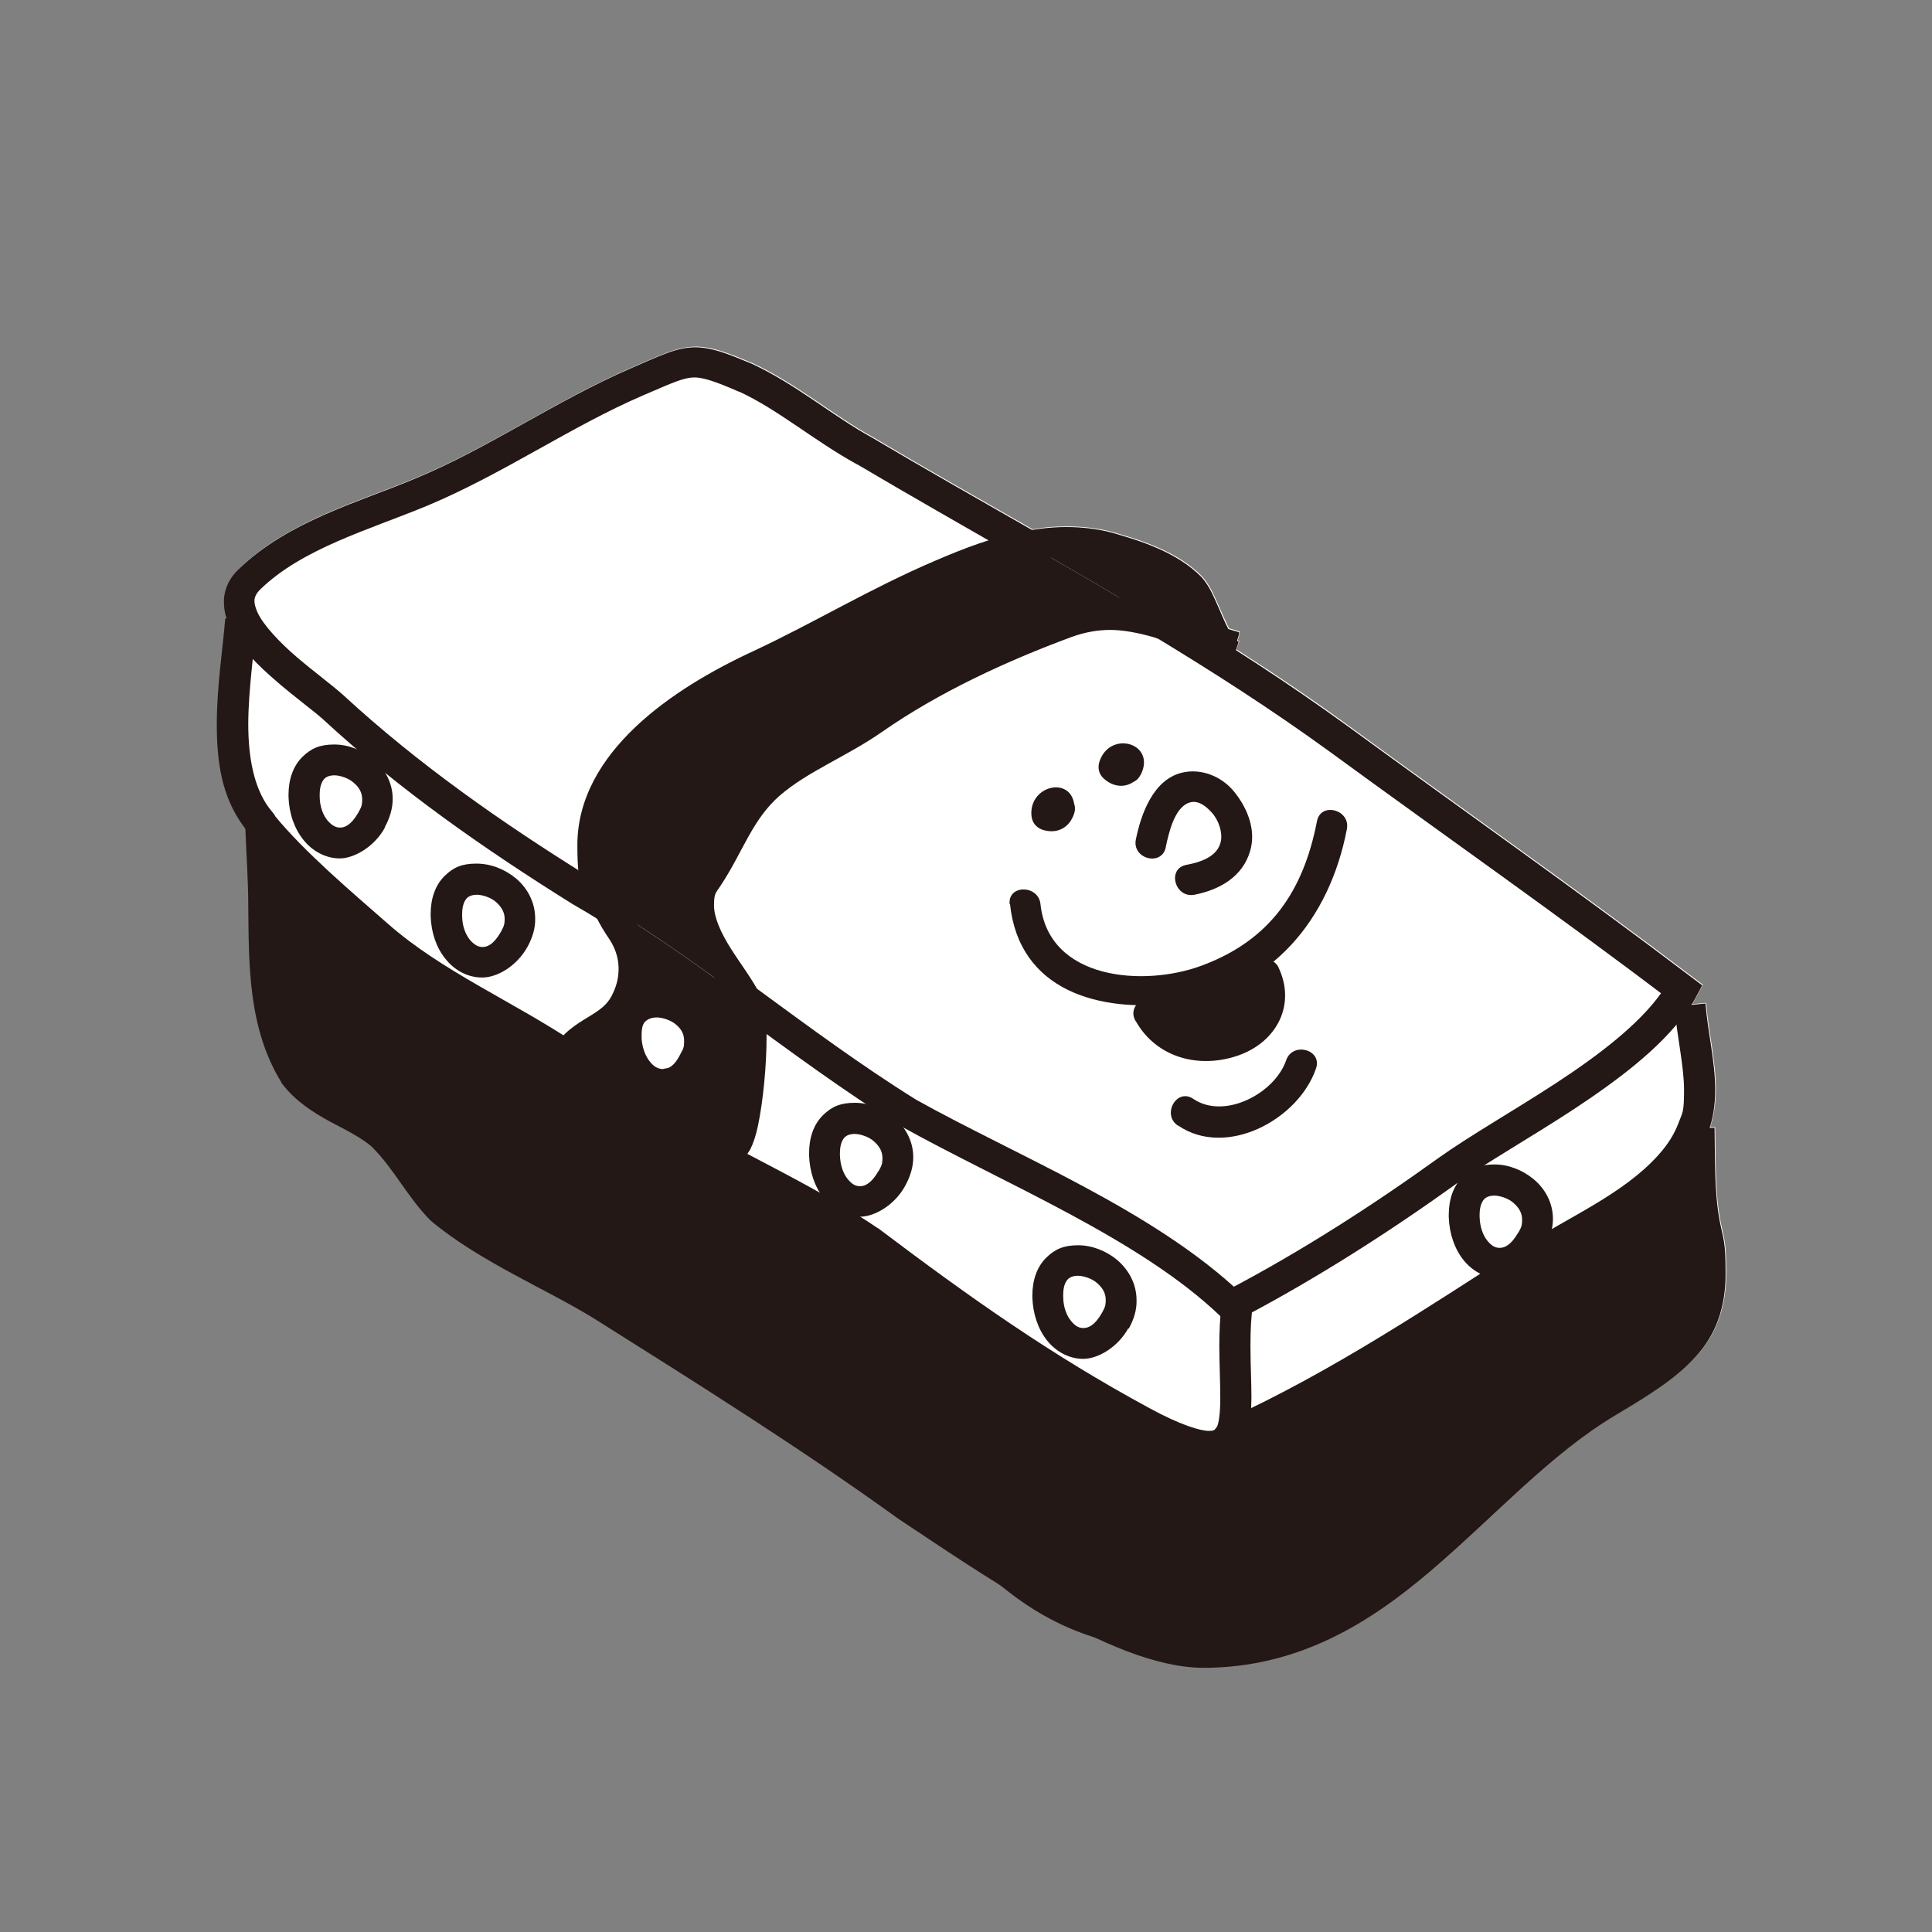
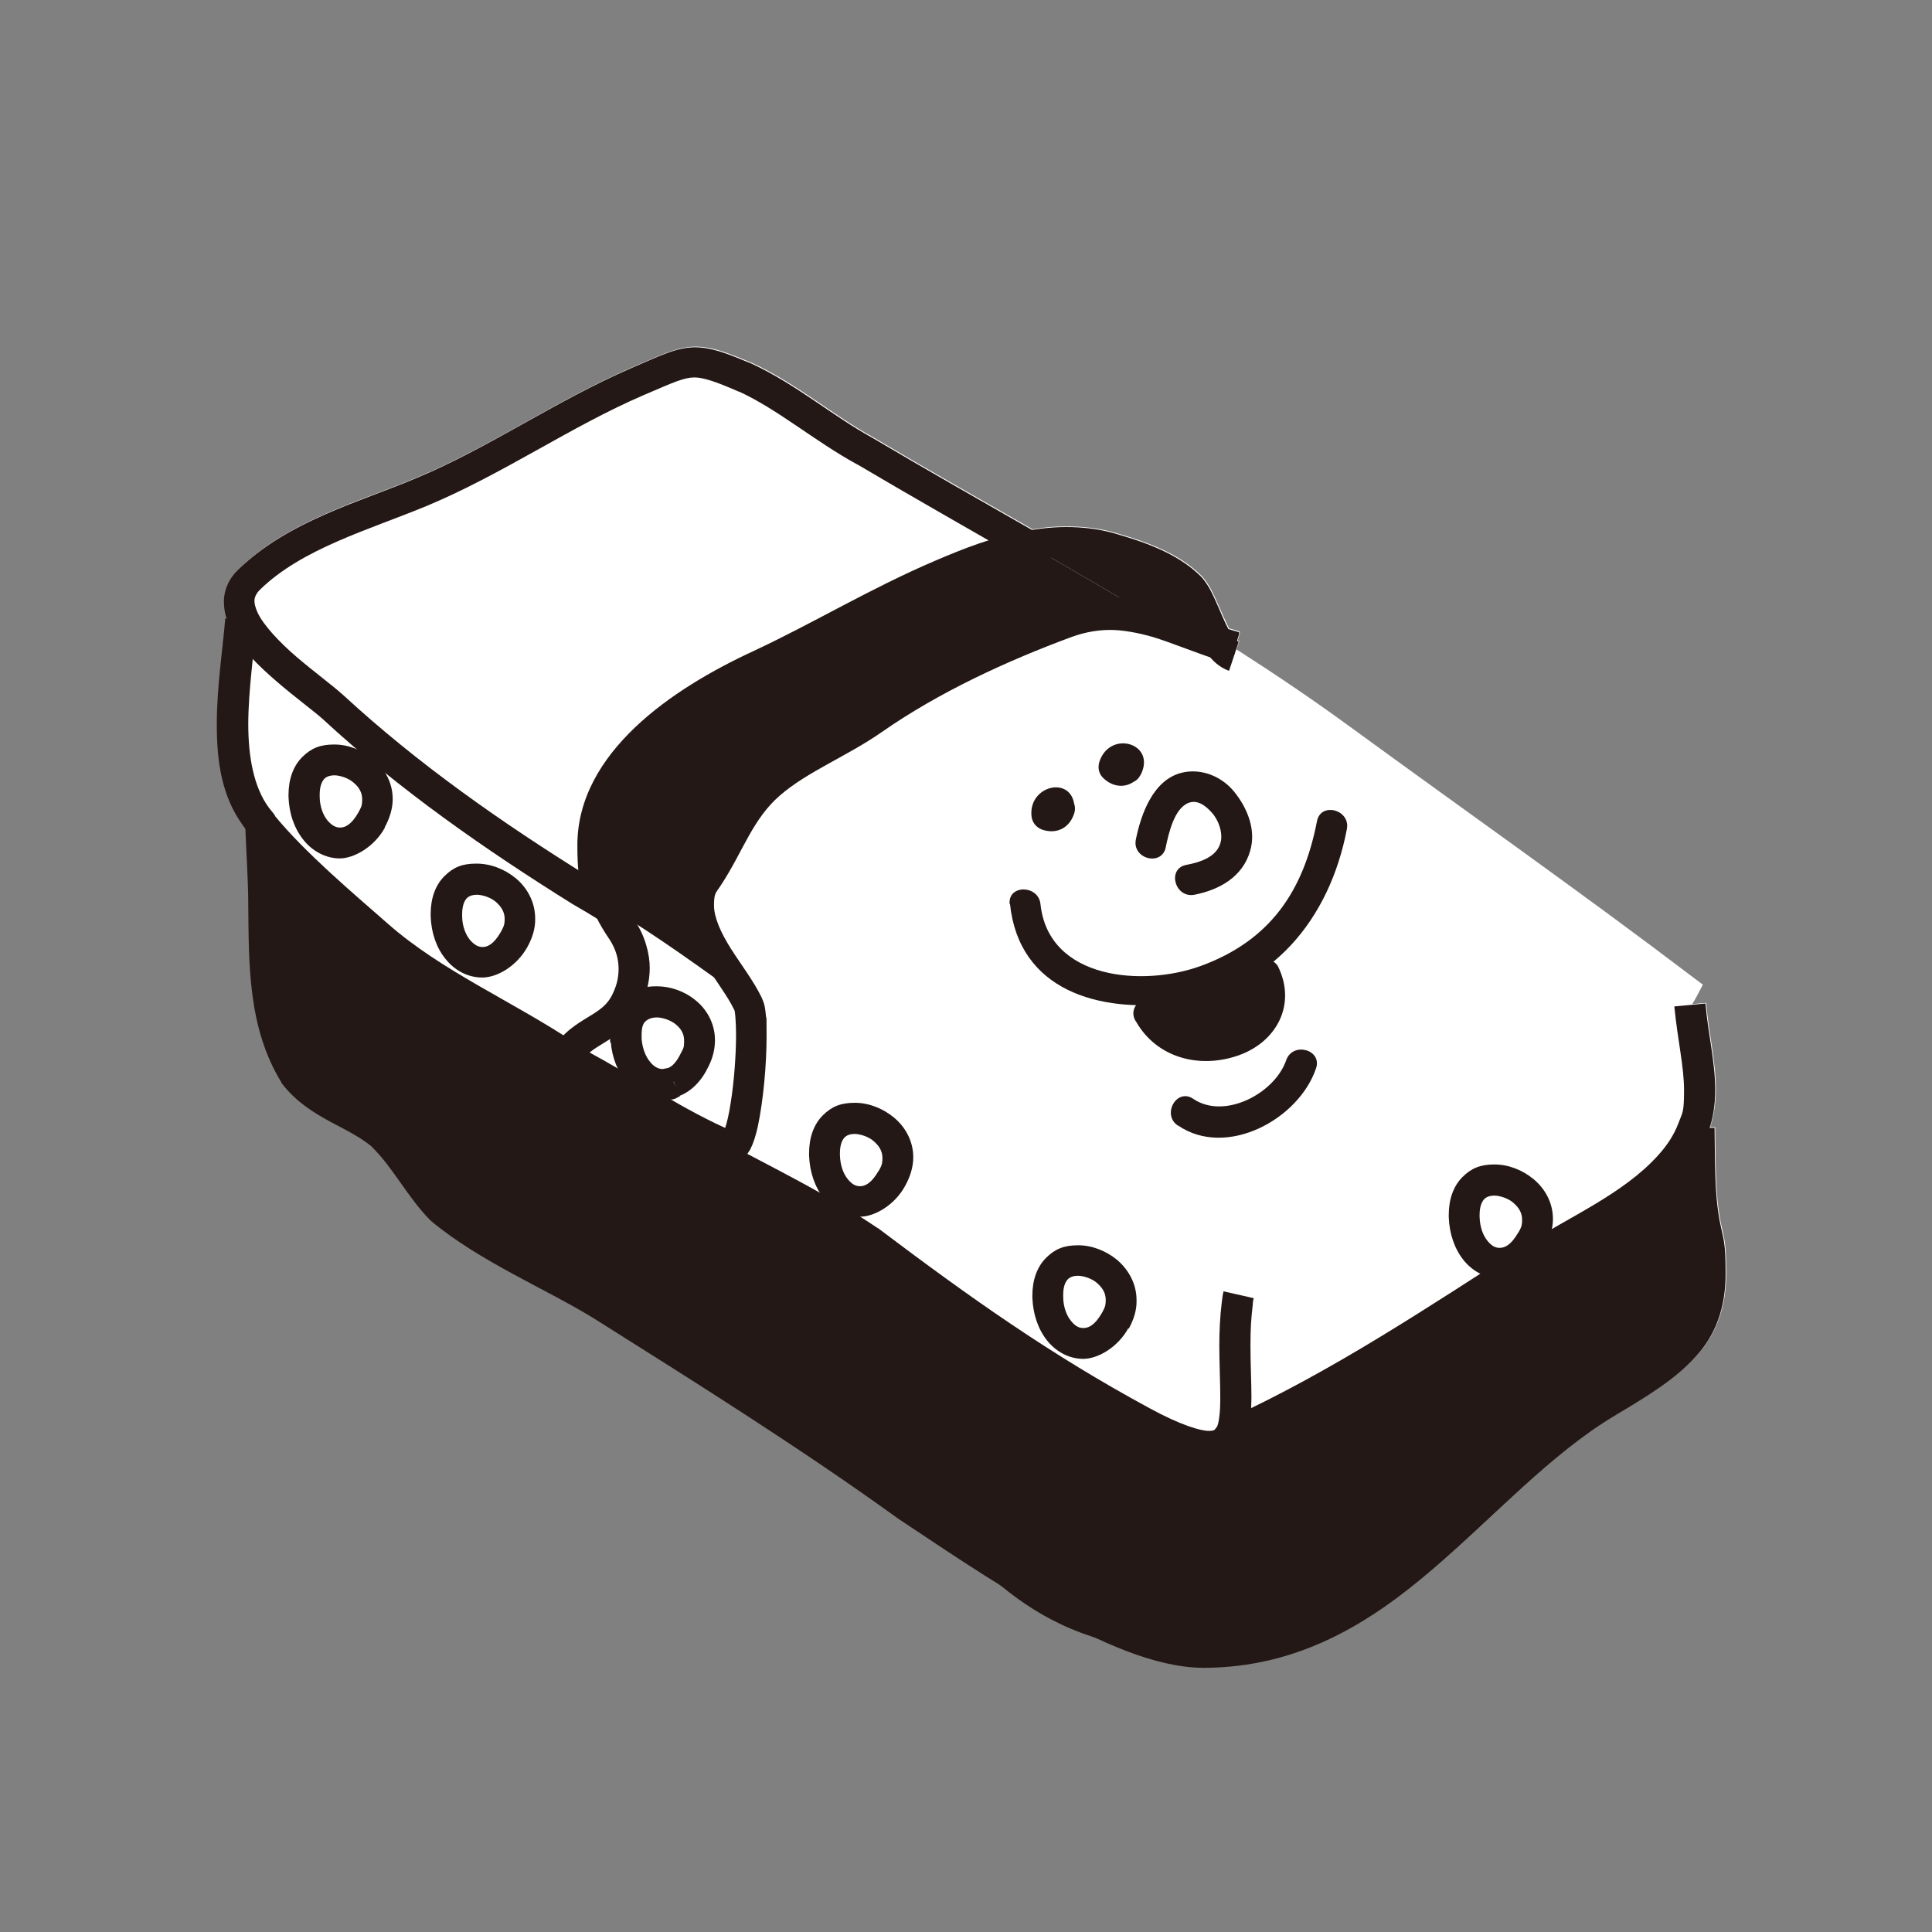
<svg xmlns="http://www.w3.org/2000/svg" id="_レイヤー_1" version="1.1" viewBox="0 0 595.3 595.3">
  <rect x="0" y="0" width="595.3" height="595.3" fill="#808080" stroke="none" />
  <defs>
    <style>
      .st0 {
        fill: #231815;
      }

      .st1 {
        fill: #fff;
      }
    </style>
  </defs>
  <path class="st1" d="M530.1,376.1c-1.7-9-1.4-18.8-1.6-28.8h-1.5c1.2-3.9,1.7-7.8,1.7-11.6,0-8.9-2.2-17.3-3-26.7l-4.3.4c.5-.8,1-1.6,1.4-2.4l1.9-3.6-3.2-2.4c-34.5-26.2-70.1-51.2-105.7-77.2-11.5-8.4-23.1-16.2-34.8-23.7l.9-2.6c-.1,0-.3,0-.5-.2l.6-2.1v-.6c-1.2-.4-2.3-.7-3.3-1-.9-1.8-1.9-4-2.9-6.3-1.5-3.3-2.8-6.8-5.4-9.7-7.6-7.7-18.7-11.1-27.3-13.6-4.8-1.3-9.6-1.8-14.3-1.8s-7.2.3-10.6.9c-16.4-9.4-32.7-18.6-49.2-28.4-12.4-6.8-23.2-16.3-37.1-22.8-7.7-3.2-12.2-5-17.4-5.1-3,0-5.8.7-8.8,1.8-3,1.1-6.3,2.6-10.7,4.5-23.6,10.2-44.3,24.8-66.5,34-17.2,7.3-39,13-54.6,27.9-3.1,2.8-4.8,6.7-4.7,10.4,0,1.7.3,3.3.8,4.9h-.3s-.1,0-.1,0c-.7,8.9-2.6,20.8-2.6,32.6s1.6,22.2,8,31.1h0c.3.4.5.7.8,1.1.3,8.1.9,16.1.9,24,.2,17.4-.2,37.3,10.2,54.2v.2c0,0,.2.2.2.2,4.3,5.6,9.7,8.9,14.8,11.7,5,2.6,9.6,4.9,13,7.9h0c6.5,6.4,11.1,15.7,17.9,22.5h.1c0,.1,0,.2,0,.2,15.1,12.6,35.4,20.9,50.3,30.1,32.1,20.2,64.1,40.3,93.6,61.6h0c8.6,5.7,19.7,13.2,31.6,20.6,7.8,6.4,16.8,12.2,29.1,16.1,11.7,5.5,23.1,9.3,33.4,9.3,29.5,0,51.6-13.9,70.8-30.4,19.3-16.5,36.4-35.6,56.4-47.5,10.6-6.3,18.9-11.5,24.8-18.2,6-6.6,9-14.9,9-25.2s-.6-10.2-1.8-16.3ZM962.7,392.8h-.2c0-.1.2,0,.2,0,0,0,0,0,0,0Z" />
  <path class="st0" d="M81.1,254.4c9.7,11.9,24.2,24,35.4,33.9,17.3,15.1,38.9,24.2,57.9,36.9l-.2.3c1.2.7,2.5,1.2,3.7,2h.2c2.8,2,5.6,4.1,8.3,6.3,24.1,19.8,55.5,30.8,81.3,48.4,28.5,21.5,53.5,39.2,84.3,55.9,17.7,9.6,24.6,9.3,27.3,3.4l1.2.2c32.5-14.9,61.4-34.2,91.4-53.5,14.2-9,30.9-16.1,42.5-28.7,3.7-4,6-7.9,7.4-11.7h2c.2,9.9,0,19.9,1.7,29.6,5.9,31-3.6,39.2-29.7,54.7-41.5,24.9-68.9,77.1-124.7,77.1s-67.6-29.6-91.4-45.1c-29.6-21.4-61.8-41.5-93.9-61.8-15.4-9.5-35.5-17.8-49.8-29.7-6-5.9-10.7-15.4-17.9-22.5-8.4-7.1-20.1-9.5-27.4-19-9.5-15.3-9.3-34.3-9.5-51.8,0-8.1-.6-16.2-.9-24.2l.8-.7h0Z" />
  <path class="st0" d="M380.4,199.3v2.3c-1.7-.6-3.1-1.9-4.5-3.6,1.4.5,2.9.9,4.5,1.3Z" />
  <path class="st0" d="M366.9,180.3c3.5,3.8,5.5,12.5,9.1,17.7-6.9-2.3-13.1-4.9-19.3-6.8-13.3-8.1-26.8-15.9-40.3-23.6,8.3-1.7,16.7-1.9,25.3.4,8.4,2.4,18.9,5.9,25.2,12.3h0Z" />
  <path class="st0" d="M230.3,308.6c-13.9-10.1-27.7-20.1-42.4-29-18.4-35.5,14.6-61,46.5-75.6,18.5-8.6,36.3-19.4,55.6-27.6,8.6-3.7,17.4-7.1,26.4-8.8,13.5,7.7,27,15.5,40.3,23.6-8.8-2.7-17.6-3.8-28.2.1-20.2,7.5-41.4,17.2-59.4,29.7-10.2,7.1-22.4,11.8-31.9,19.9-9.4,8.1-12.4,18.9-19.2,28.9-8.9,13.3,6.9,27.6,12.4,38.9h0Z" />
  <path class="st1" d="M197,319.1c-.2-5.9,2.2-9.2,5.4-10.5,7.8,0,16.8,7.4,11.8,17.8-1.8,3.8-4.1,6-6.6,6.9-5.5-.1-10.4-5.9-10.6-14.2h0Z" />
  <path class="st0" d="M202.4,308.5c8.3-3.5,22.2,5.6,15.4,17.8-2.8,5.1-6.7,7.2-10.2,6.9,2.5-1,4.8-3.1,6.6-6.9,5-10.4-4-17.8-11.8-17.8Z" />
-   <path class="st1" d="M197,319.1c.2,8.3,5.1,14.1,10.6,14.2-6.5,2.8-13.8-3-14.6-12.7-.9-8.5,4-12,9.4-12-3.2,1.3-5.6,4.7-5.4,10.5Z" />
-   <path class="st0" d="M192.8,308.3c3.7-7.4,3.6-15.3-1.1-22.3-1.4-2.1-2.7-4.2-3.7-6.3,14.6,8.8,28.5,18.9,42.4,29l.3.6c2.5,5.4-.3,46.2-6,43.8-16.6-7.1-31.2-17.4-46.5-25.5h-.2c-1.1-.9-2.3-1.7-3.5-2.4,4.8-8.3,14.2-8.5,18.4-16.9h0ZM193,320.5c.9,9.8,8.2,15.6,14.6,12.7,3.5.3,7.3-1.8,10.2-6.9,6.8-12.2-7.1-21.3-15.4-17.8-5.4,0-10.3,3.5-9.4,12h0Z" />
+   <path class="st1" d="M197,319.1Z" />
  <path class="st0" d="M177.9,327.5c-1.2-.8-2.5-1.3-3.7-2l.2-.3c1.2.7,2.4,1.4,3.5,2.3Z" />
-   <path class="st0" d="M354.2,195.2c18.7,11.3,37.2,23.1,55.5,36.4,35.7,26.1,71.3,51,105.6,77.1l2.9-3.8-4.2-2.2c-.6,1.1-1.4,2.3-2.3,3.5h0c-6.9,9.6-19.2,19-32.2,27.5s-26.6,16.2-36.4,23.2h0c-20.7,14.9-42.3,28.7-64.1,40.2l-1.8.9,2.2,4.2,3.3-3.4c-27.2-25.9-69-42.4-100.7-60.1l-2.3,4.1,2.5-4c-16.7-10.4-32.8-22.3-48.9-34.1l-5.6,7.7c16.1,11.8,32.4,23.8,49.5,34.5h.2c32.5,18.1,73.7,34.7,98.8,58.8l2.5,2.4,4.8-2.5c22.3-11.8,44.3-25.8,65.3-40.9h0c9.1-6.4,22.8-14.2,36.1-22.9,13.3-8.8,26.4-18.5,34.6-29.8l-3.8-2.8,3.7,2.9c1.2-1.5,2.3-3.2,3.2-4.9l1.9-3.6-3.2-2.4c-34.5-26.2-70.1-51.2-105.7-77.2-18.6-13.5-37.3-25.6-56.2-36.9l-4.9,8.1h-.3Z" />
  <path class="st0" d="M190.6,275.7c-3.2-2.1-6.4-3.9-9.5-5.8l-2.4,4.1,2.5-4c-26.7-16.6-52.4-34.6-75.3-55.7-3.3-3-8.9-7.1-14.3-11.7-5.4-4.6-10.5-10-12.3-14-.6-1.4-.9-2.5-.9-3.4s.3-2.1,1.7-3.5h0c13-12.7,33.5-18.4,51.6-25.9,23.4-9.8,44.2-24.4,66.5-34,4.5-1.9,7.8-3.4,10.3-4.3s4-1.2,5.5-1.2c2.5,0,6.2,1.1,13.7,4.4l1.9-4.4-2,4.3c12.2,5.6,22.9,15,36.5,22.5l2.3-4.2-2.4,4.1c16.9,10,33.5,19.4,50,28.9l4.7-8.2c-16.6-9.5-33.2-18.9-49.9-28.8h0c-12.4-6.8-23.2-16.3-37.1-22.8h0c-7.7-3.2-12.2-5-17.4-5.1-3,0-5.8.7-8.8,1.8-3,1.1-6.3,2.6-10.7,4.5-23.6,10.2-44.3,24.8-66.5,34-17.2,7.3-39,13-54.6,27.9h0c-3.1,2.8-4.8,6.7-4.7,10.4,0,2.6.7,5.1,1.7,7.4,3.1,6.6,9,12.2,14.8,17.2,5.7,4.9,11.6,9.2,14.1,11.5,23.5,21.7,49.8,40,76.7,56.8h0c3.1,1.8,6.2,3.6,9.1,5.5l5.2-7.9v-.4Z" />
  <path class="st0" d="M175.5,331.5c2.7,1.8,5.3,3.8,7.9,5.9,25.1,20.4,56.6,31.5,81.7,48.6l2.7-3.9-2.9,3.8c28.5,21.5,53.8,39.5,84.9,56.2,10,5.4,16.8,8.1,22.8,8.2,2.4,0,4.8-.5,6.8-1.8s3.4-3.2,4.3-5.1h0c1.7-3.9,1.8-8.1,1.9-12.7,0-4.9-.3-10.2-.3-15.9s.2-8.4.7-12.7h0c0-1,.2-1.6.3-2.1l-9.3-2.1c-.3,1.2-.4,2.3-.5,3.1l4.7.5-4.7-.6c-.6,4.8-.8,9.5-.8,13.9s.3,11.4.3,15.9-.4,7.6-1,8.9h0l-.8,1c-.2.1-.6.3-1.7.3-2.6,0-8.8-1.8-18.3-7-30.5-16.5-55.2-34-83.7-55.5h-.1c-26.6-18.1-57.8-29.1-81-48.2-2.7-2.3-5.6-4.4-8.6-6.5l-5.3,7.9h0Z" />
  <path class="st0" d="M69.4,190.6c-.7,8.9-2.6,20.8-2.6,32.6s1.6,22.3,8.1,31.2l3.8-2.8-3.9,2.7c.8,1.1,1.7,2.2,2.7,3.3l3.5-3.2-3.7,3c10.1,12.4,24.8,24.6,36,34.5,18.1,15.8,39.9,24.9,58.4,37.2l5.3-7.9c-19.5-12.9-40.9-22-57.4-36.5-11.3-9.9-25.6-22-34.9-33.3h0v-.2l-1.9-2.4h0c-4.6-6.3-6.3-15.5-6.3-25.7s1.8-22.3,2.5-31.8l-9.5-.8h-.1Z" />
  <path class="st0" d="M515.9,310.1c1,10.2,3,18.6,3,25.8s-.5,6.8-1.7,10.1c-1.2,3.2-3.1,6.5-6.4,10.1-10.6,11.7-26.8,18.6-41.5,27.9h0c-30.1,19.3-58.8,38.5-90.8,53.2l4,8.6c32.9-15.1,62-34.5,92-53.8h-.1c13.8-8.8,30.8-15.9,43.4-29.5,4.1-4.4,6.7-8.9,8.4-13.2,1.7-4.5,2.3-9,2.3-13.4,0-8.9-2.2-17.3-3-26.7l-9.5.9h0Z" />
  <path class="st0" d="M158.4,289.5l4.1,2.3c1.6-2.9,2.5-5.9,2.4-8.8,0-5.2-2.6-9.6-6-12.4s-7.7-4.5-12.1-4.5-7.1,1.1-9.9,3.9c-2.8,2.8-4.2,6.9-4.2,11.6v.8c.2,5.1,1.8,9.7,4.6,13.1,2.7,3.4,6.7,5.7,11.3,5.7s10.6-3.5,13.9-9.4l-4.1-2.3-4.1-2.3c-2.3,4-4.3,4.6-5.6,4.6s-2.5-.6-3.9-2.2c-1.3-1.6-2.4-4.2-2.4-7.4v-.5c0-2.9.8-4.2,1.4-4.9.7-.7,1.7-1.1,3.2-1.1s4.3.8,5.9,2.3c1.7,1.5,2.6,3.2,2.6,5.1s-.3,2.4-1.2,4.1l4.1,2.3h0Z" />
  <path class="st0" d="M114.4,252.7l4.1,2.3c1.6-2.9,2.5-5.9,2.5-8.8,0-5.2-2.6-9.5-6-12.3s-7.7-4.5-12-4.5-7.1,1.1-9.9,3.9c-2.8,2.8-4.2,6.9-4.2,11.6v.7c.2,5.2,1.8,9.7,4.6,13.2,2.7,3.4,6.8,5.7,11.2,5.7s10.7-3.6,13.9-9.5l-4.1-2.3-4.1-2.3c-2.3,4-4.3,4.6-5.6,4.6s-2.5-.6-3.9-2.2c-1.3-1.6-2.4-4.2-2.4-7.5v-.4c0-2.9.8-4.2,1.4-4.9.7-.7,1.7-1.1,3.2-1.1s4.3.8,5.9,2.3c1.7,1.4,2.6,3.1,2.6,5.1s-.3,2.4-1.2,4.1l4.1,2.3h0Z" />
  <path class="st0" d="M274.8,363.1l4.1,2.3c1.6-2.9,2.5-5.9,2.5-8.8,0-5.2-2.6-9.5-6-12.3s-7.7-4.5-12-4.5-7.1,1.1-9.9,3.9c-2.8,2.8-4.2,6.9-4.2,11.6v.8c.2,5.1,1.8,9.7,4.5,13.1s6.7,5.7,11.2,5.7,10.7-3.6,13.9-9.5l-4.1-2.3-4.1-2.3c-2.3,4-4.3,4.7-5.7,4.7s-2.5-.6-3.8-2.2-2.3-4.1-2.4-7.4v-.5c0-2.9.8-4.2,1.4-4.9.7-.7,1.7-1.1,3.2-1.1s4.3.8,5.9,2.3c1.7,1.5,2.6,3.1,2.6,5.1s-.3,2.4-1.2,4.1l4.1,2.3h0Z" />
  <path class="st0" d="M343.7,407.1l4.1,2.3c1.6-2.9,2.5-5.9,2.4-8.8,0-5.2-2.6-9.5-6-12.4-3.4-2.8-7.7-4.5-12-4.5s-7.1,1.1-9.9,3.9-4.2,6.9-4.2,11.5v.8c.2,5.1,1.8,9.7,4.5,13.1s6.7,5.7,11.2,5.7,10.7-3.6,13.9-9.5l-4.1-2.3-4.1-2.3c-2.3,4-4.3,4.6-5.7,4.6s-2.5-.6-3.8-2.2-2.4-4.2-2.4-7.5v-.5c0-2.9.8-4.1,1.4-4.8.7-.7,1.7-1.1,3.2-1.1s4.3.8,5.9,2.3c1.7,1.5,2.6,3.1,2.6,5.1s-.3,2.4-1.2,4.1l4.1,2.3v.2Z" />
  <path class="st0" d="M471.9,382.1l4.1,2.3c1.6-2.9,2.5-5.9,2.5-8.8,0-5.2-2.6-9.5-6-12.3s-7.7-4.5-12-4.5-7.1,1.1-9.9,3.9-4.2,6.9-4.2,11.6v.8c.2,5.1,1.8,9.7,4.5,13.1s6.7,5.7,11.2,5.7,10.7-3.6,13.9-9.5l-4.1-2.3-4.1-2.3c-2.3,4-4.3,4.7-5.7,4.7s-2.5-.6-3.8-2.2-2.3-4.1-2.4-7.4v-.5c0-2.9.8-4.2,1.4-4.9.7-.7,1.7-1.1,3.2-1.1s4.3.8,5.9,2.3c1.7,1.5,2.6,3.1,2.6,5.1s-.3,2.4-1.2,4.1l4.1,2.3h0Z" />
  <path class="st0" d="M381.8,194.8c-1.7-.5-3.2-.9-4.4-1.3-6.7-2.2-12.9-4.9-19.4-6.9h0c-5-1.5-10.2-2.6-15.9-2.6s-9.9.8-15.3,2.8c-20.5,7.6-42,17.4-60.5,30.3-9.5,6.7-21.9,11.4-32.3,20.2-5.3,4.6-8.8,9.9-11.6,15-2.9,5.2-5.3,10.2-8.4,14.8-2.4,3.6-3.5,7.5-3.5,11.2,0,7,3.3,13,6.6,18.4,3.4,5.4,7.1,10.3,8.9,14l.3.6,4.3-2.1-4.3,2,1.2-.5-1.2.4h0c0,.1,1.2-.4,1.2-.4l-1.2.4s.2,1,.3,2.4.2,3.2.2,5.2c0,6.3-.6,14.7-1.7,21.4-.5,3.3-1.2,6.2-1.8,7.9l-.6,1.4,1.5,1.1-1-1.5-.5.4,1.5,1.1-1-1.5,1.9,2.9v-3.4l-1.9.6,1.9,2.9v-3.4,3.5l1.3-3.2-1.3-.3v3.5l1.3-3.2-1.8,4.4,1.9-4.4c-16-6.8-30.5-17-46.2-25.3h0l-.3-.2-2,4.3,2.5-4c-1.5-.9-2.9-1.6-3.9-2.1l-2.3,4.2,4,2.6.2-.3h0v-.2c1.7-2.9,4.2-4.5,7.8-6.7,3.4-2.1,8-4.9,10.8-10.4,2-4,3.1-8.3,3.1-12.6s-1.5-10-4.6-14.5c-1.3-1.9-2.4-3.8-3.4-5.7h0c-3.4-6.5-4.8-12.4-4.8-17.8,0-10.9,5.6-20.6,14.9-29.4,9.2-8.7,21.7-16.2,34.1-21.9h.1c18.8-8.8,36.6-19.5,55.4-27.6,8.5-3.7,17-6.9,25.4-8.5h0c3.8-.8,7.5-1.2,11.3-1.2s7.8.5,11.8,1.5l1.2-4.6-1.3,4.6c8.2,2.3,18.1,5.8,23.1,11.1l3.4-3.3-3.5,3.2c.9.9,2.3,3.7,3.6,7,1.4,3.3,2.8,7,5.1,10.2h0v.2c1.6,2,3.6,4.1,6.7,5.2l3-9c-.3,0-1.2-.6-2.2-2l-3.7,2.9,3.9-2.7c-1.3-1.9-2.7-5.1-4.1-8.4-1.5-3.3-2.8-6.8-5.4-9.7h0c-7.6-7.7-18.7-11.1-27.3-13.6h0c-4.8-1.3-9.6-1.8-14.3-1.8s-8.9.5-13.2,1.4l1,4.6-.9-4.7c-9.6,1.8-18.8,5.4-27.4,9.1-19.7,8.4-37.5,19.2-55.7,27.7h0c-13,6-26.4,13.8-36.7,23.6s-17.8,21.9-17.8,36.3,1.9,14.6,5.8,22.2l4.2-2.2-4.2,2.1c1.1,2.3,2.5,4.6,4,6.8,2,3,2.9,6.1,2.9,9.2s-.7,5.5-2.1,8.3c-1.5,2.9-3.8,4.5-7.3,6.6-3.4,2.1-7.9,4.7-11,10.1l4.1,2.4-4-2.6-.2.3-2.8,4.3,4.5,2.4c1.4.8,2.6,1.3,3.5,1.9h.2c0,.1.4.3.4.3l2-4.3-2.2,4.2c15,7.9,29.7,18.2,46.9,25.6h0l2.3.5c1.3,0,2.6-.5,3.4-1,1.6-1.1,2.2-2.3,2.9-3.4,1-2,1.7-4.3,2.3-7,1.7-8,2.7-19.2,2.7-27.7s0-4.5-.2-6.4-.3-3.3-1.1-5.1h0l-.3-.7c-2.5-5.1-6.3-10-9.4-14.9-3.1-4.9-5.2-9.6-5.2-13.3s.5-3.8,1.9-5.9c3.6-5.4,6.1-10.7,8.8-15.5,2.7-4.8,5.5-8.9,9.5-12.4,8.6-7.5,20.7-12.1,31.6-19.7,17.5-12.2,38.3-21.8,58.3-29.2,4.4-1.6,8.3-2.2,12.1-2.2s8.6.9,13.1,2.2h0c5.8,1.8,12,4.4,19.2,6.8,1.6.5,3.2.9,4.5,1.4l2.8-9.1v-.6Z" />
  <path class="st0" d="M207.6,333.3l1.7,4.4c3.9-1.5,7-4.8,9.1-9.3h0c1.3-2.6,1.9-5.3,1.9-7.9,0-5.2-2.6-9.6-6-12.3-3.4-2.8-7.7-4.3-12-4.3s-7.1,1-9.9,3.7c-2.8,2.6-4.4,6.7-4.4,11.2v2.4c.1,0,4.9-.5,4.9-.5l-4.7.4c.4,4.9,2.2,9.3,5,12.5s6.7,5.3,11,5.3,3.6-.4,5.3-1.1l-1.9-4.3,1.7,4.4-1.7-4.4-1.9-4.4-1.5.3c-1.1,0-2.5-.5-3.8-2.1-1.3-1.5-2.4-3.9-2.7-7.1h0v-1.4c0-2.6.6-3.6,1.3-4.2s1.8-1.1,3.4-1.1,4.3.8,5.9,2.2c1.7,1.4,2.5,3,2.5,5s-.2,2.3-1,3.8h0c-1.5,3.1-2.9,4.2-4,4.6h-.2l1.9,4.4v-.2Z" />
  <path class="st0" d="M75.6,255.2c.3,8.1.9,16.2.9,24.1h0c.2,17.4-.2,37.3,10.2,54.2v.2c0,0,.2.2.2.2,4.3,5.6,9.7,8.9,14.8,11.7,5.1,2.7,9.8,5,13.3,8.1l3.1-3.6-3.4,3.4c6.5,6.4,11.1,15.7,17.9,22.5h.1c0,.1.1.2.1.2,15.1,12.6,35.4,20.9,50.3,30.1h0c32.1,20.2,64.1,40.3,93.6,61.6h0c11.8,7.8,28.2,19.1,45.1,28.6,17,9.5,34.1,17.3,48.9,17.4,29.5,0,51.6-13.9,70.8-30.4,19.3-16.5,36.4-35.6,56.4-47.5,10.6-6.3,18.9-11.5,24.8-18.2,6-6.6,9-14.9,9-25.2s-.6-10.2-1.8-16.3c-1.7-9-1.4-18.8-1.6-28.8l-9.5.2c.2,9.7,0,20,1.8,30.4,1.1,5.7,1.6,10.5,1.6,14.5,0,8.7-2.1,13.8-6.6,18.9s-12,10.1-22.5,16.3c-21.6,13-38.9,32.5-57.6,48.4-18.8,15.9-38.3,28.1-64.7,28.1-11.3.1-27.9-6.9-44.2-16.1-16.4-9.2-32.6-20.4-44.6-28.2l-2.6,4,2.8-3.8c-29.8-21.5-62-41.7-94.1-61.9h0c-15.9-9.8-35.8-18-49.2-29.3l-3.1,3.6,3.3-3.4c-5.2-5-10-14.6-17.8-22.5h0c0-.1,0-.3,0-.3-4.8-4.1-10.2-6.6-14.9-9.2-4.8-2.6-8.8-5.2-11.7-9.1l-3.8,2.9,4-2.5c-8.6-13.7-8.7-31.7-8.8-49.3h-4.8,4.8c0-8.3-.6-16.5-.9-24.4l-9.5.3h0Z" />
  <path class="st0" d="M359.2,261c.9-4.2,2.6-11.9,7-13.6,2.5-1,5,.5,7.2,3,2.1,2.3,3.3,6,2.8,8.7-.9,4.9-6.4,6.6-10.7,7.4-6,1.2-3.5,10.3,2.5,9.2,7.7-1.5,14.9-5.5,17.2-13.5,1.9-6.4-.8-13.1-4.8-18.1-3.8-4.8-10.2-7.5-16.3-6-8.8,2.2-12.5,12.7-14.1,20.5-1.3,6,7.9,8.5,9.2,2.5h0Z" />
  <path class="st0" d="M331.1,249.3c0-10.5-13.9-7.7-13.3,1.8.1,2.2,1.4,3.9,3.5,4.6,4.5,1.4,8.3-.7,9.7-5.1,1.8-5.9-7.4-8.4-9.2-2.5l2-1.6c1.2,1.5,2.3,3.1,3.5,4.6-2,.5-3.9,0-5.7-1.8,0,6.1,9.5,6.1,9.5,0Z" />
  <path class="st0" d="M351.5,238.7c4.7-9.4-8.6-13.6-12.4-4.9-.9,2-.9,4.1.7,5.8,3.2,3.2,7.7,3.5,10.9.1,4.2-4.4-2.5-11.1-6.7-6.7h2.5c.3,1.8.5,3.7.7,5.6.9-2.1-.4-3.7-4-4.6-2.8,5.5,5.4,10.3,8.2,4.8h0Z" />
  <path class="st0" d="M311.2,278.5c2.8,26.8,27.5,33.6,51.2,30.6,29.4-3.8,47.3-25.9,52.6-53.6,1.2-6-8-8.5-9.2-2.5-4.2,21.7-14.5,36.8-35.7,44.6-17.7,6.5-47,4.4-49.5-19-.6-6-10.1-6.1-9.5,0h.1Z" />
  <path class="st0" d="M354.1,312.3c10.4,19.9,46,6.9,35.6-12.1-10.4,4.3-25.2,9.5-34.7,10.4" />
  <path class="st0" d="M350,314.7c6.4,11.3,19.6,14.7,31.6,10.5,11.9-4.2,17.9-15.8,12.2-27.4-.9-1.7-3.5-2.9-5.4-2.2-10.6,4.4-21.9,8.9-33.4,10.2-6,.7-6.1,10.2,0,9.5,12.5-1.4,24.4-5.8,35.9-10.6-1.8-.7-3.6-1.5-5.4-2.2,3.3,6.7-1.6,11.7-7.8,13.9-7.5,2.6-15.6.4-19.6-6.6-3-5.3-11.3-.5-8.2,4.8h0Z" />
  <path class="st0" d="M363,346.8c14.9,10.2,37.2-1.9,42.5-17.6,2-5.8-7.2-8.3-9.2-2.5-3.5,10.2-19,18.4-28.6,11.9-5.1-3.5-9.8,4.8-4.8,8.2h.1Z" />
</svg>